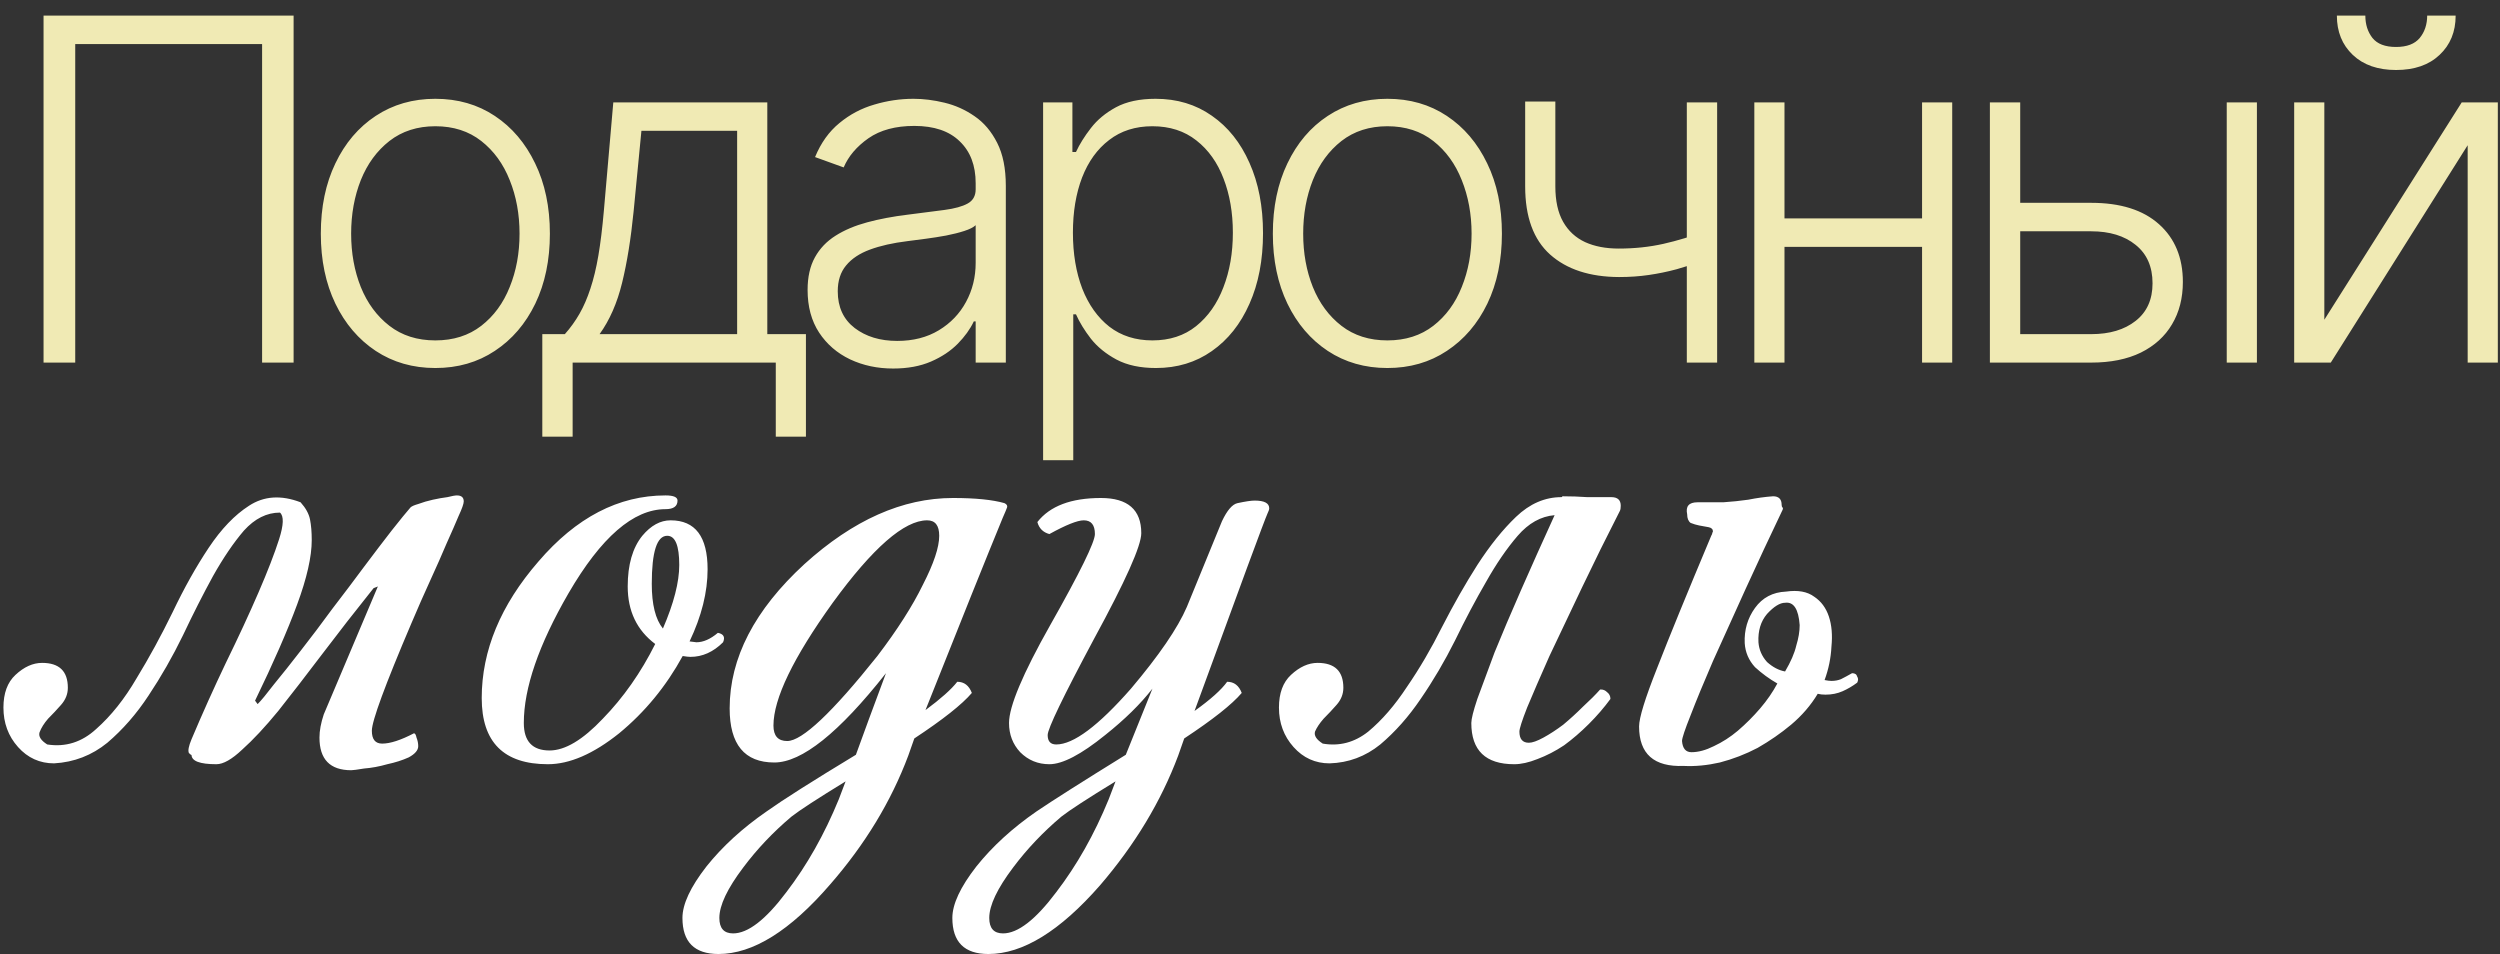
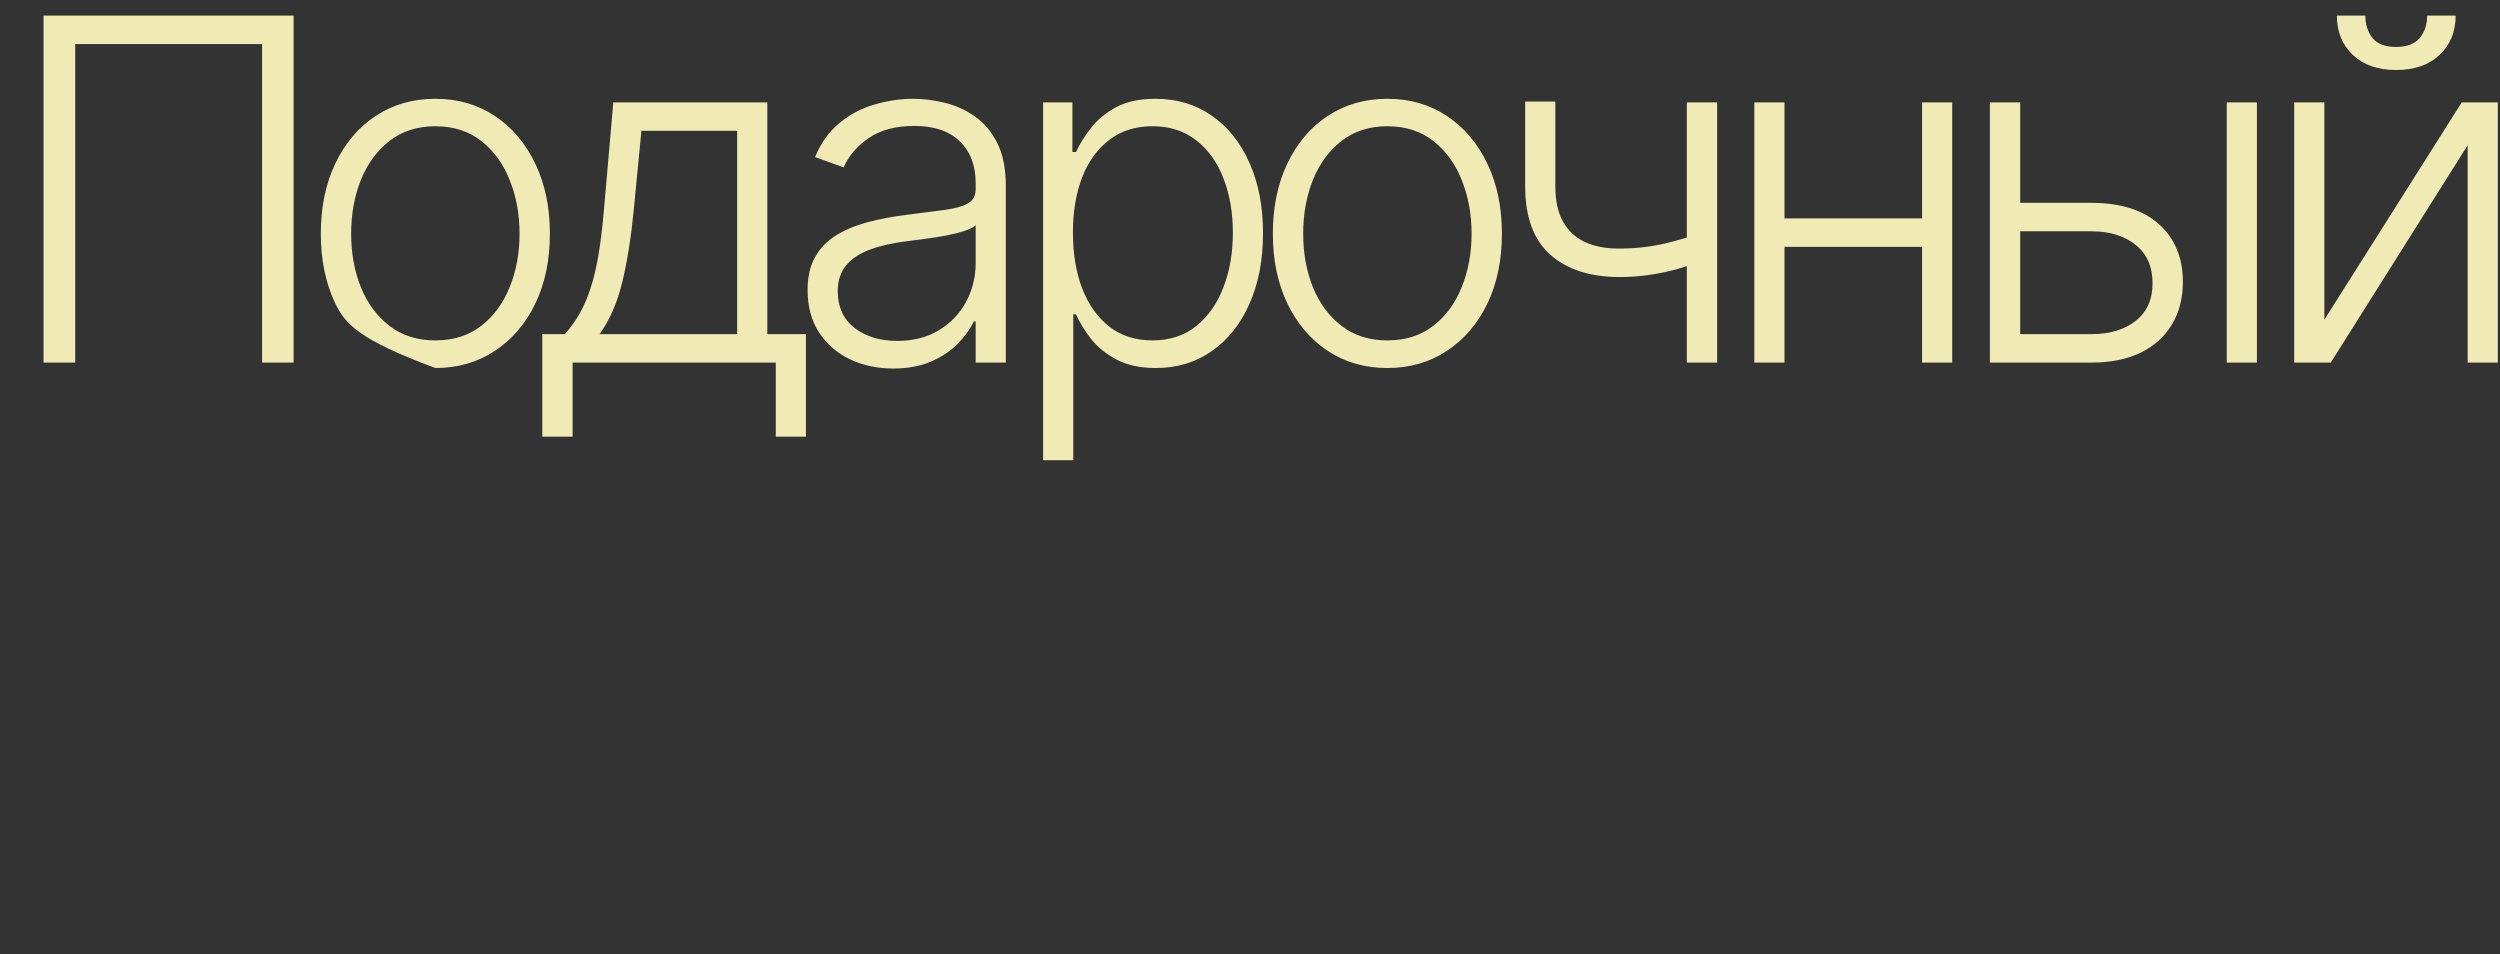
<svg xmlns="http://www.w3.org/2000/svg" width="131" height="50" viewBox="0 0 131 50" fill="none">
  <rect x="0" y="0" width="131" height="50" fill="#333333" stroke="none" />
-   <path d="M15.385 0.818V19H13.734V2.31H3.942V19H2.282V0.818H15.385ZM22.812 19.284C21.634 19.284 20.593 18.985 19.687 18.387C18.788 17.79 18.083 16.964 17.574 15.911C17.065 14.851 16.811 13.629 16.811 12.244C16.811 10.847 17.065 9.619 17.574 8.56C18.083 7.494 18.788 6.666 19.687 6.074C20.593 5.476 21.634 5.177 22.812 5.177C23.99 5.177 25.029 5.476 25.928 6.074C26.828 6.672 27.532 7.5 28.041 8.56C28.556 9.619 28.814 10.847 28.814 12.244C28.814 13.629 28.559 14.851 28.05 15.911C27.541 16.964 26.834 17.79 25.928 18.387C25.029 18.985 23.99 19.284 22.812 19.284ZM22.812 17.837C23.759 17.837 24.561 17.582 25.218 17.073C25.875 16.564 26.372 15.887 26.709 15.04C27.053 14.194 27.224 13.262 27.224 12.244C27.224 11.226 27.053 10.291 26.709 9.439C26.372 8.586 25.875 7.903 25.218 7.388C24.561 6.873 23.759 6.615 22.812 6.615C21.871 6.615 21.069 6.873 20.406 7.388C19.749 7.903 19.249 8.586 18.906 9.439C18.569 10.291 18.4 11.226 18.4 12.244C18.4 13.262 18.569 14.194 18.906 15.04C19.249 15.887 19.749 16.564 20.406 17.073C21.063 17.582 21.865 17.837 22.812 17.837ZM28.417 22.88V17.509H29.598C29.893 17.177 30.151 16.819 30.37 16.434C30.589 16.05 30.778 15.612 30.938 15.12C31.104 14.623 31.243 14.046 31.355 13.389C31.468 12.726 31.562 11.954 31.64 11.072L32.137 5.364H40.207V17.509H42.231V22.88H40.651V19H30.006V22.88H28.417ZM31.418 17.509H38.626V6.855H33.61L33.202 11.072C33.06 12.504 32.859 13.753 32.598 14.819C32.338 15.884 31.944 16.78 31.418 17.509ZM46.801 19.311C45.978 19.311 45.227 19.151 44.546 18.831C43.865 18.506 43.324 18.038 42.922 17.429C42.519 16.813 42.318 16.067 42.318 15.191C42.318 14.517 42.445 13.948 42.7 13.487C42.954 13.025 43.315 12.646 43.783 12.351C44.25 12.055 44.804 11.821 45.443 11.649C46.082 11.477 46.786 11.344 47.556 11.25C48.319 11.155 48.964 11.072 49.491 11.001C50.024 10.93 50.429 10.818 50.707 10.664C50.986 10.51 51.125 10.261 51.125 9.918V9.598C51.125 8.669 50.846 7.938 50.29 7.406C49.74 6.867 48.947 6.598 47.911 6.598C46.928 6.598 46.126 6.814 45.505 7.246C44.889 7.678 44.457 8.187 44.209 8.773L42.709 8.231C43.016 7.485 43.442 6.891 43.987 6.447C44.531 5.997 45.141 5.674 45.816 5.479C46.49 5.278 47.174 5.177 47.867 5.177C48.387 5.177 48.929 5.245 49.491 5.381C50.059 5.518 50.586 5.754 51.071 6.092C51.557 6.423 51.95 6.888 52.252 7.485C52.554 8.077 52.705 8.829 52.705 9.74V19H51.125V16.843H51.027C50.838 17.245 50.556 17.636 50.184 18.015C49.811 18.393 49.343 18.704 48.781 18.947C48.219 19.189 47.559 19.311 46.801 19.311ZM47.014 17.864C47.855 17.864 48.583 17.677 49.198 17.304C49.814 16.931 50.287 16.437 50.619 15.822C50.956 15.2 51.125 14.517 51.125 13.771V11.8C51.006 11.912 50.808 12.013 50.53 12.102C50.258 12.191 49.941 12.271 49.58 12.342C49.225 12.407 48.87 12.463 48.515 12.51C48.159 12.558 47.84 12.599 47.556 12.635C46.786 12.729 46.129 12.877 45.585 13.079C45.04 13.28 44.623 13.558 44.333 13.913C44.043 14.262 43.898 14.712 43.898 15.262C43.898 16.091 44.194 16.733 44.786 17.189C45.378 17.639 46.12 17.864 47.014 17.864ZM54.659 24.114V5.364H56.194V7.965H56.381C56.57 7.556 56.831 7.139 57.162 6.713C57.493 6.281 57.931 5.917 58.476 5.621C59.026 5.325 59.719 5.177 60.553 5.177C61.678 5.177 62.66 5.473 63.501 6.065C64.347 6.651 65.004 7.474 65.472 8.533C65.945 9.587 66.182 10.815 66.182 12.217C66.182 13.626 65.945 14.86 65.472 15.919C65.004 16.979 64.347 17.805 63.501 18.396C62.66 18.988 61.684 19.284 60.571 19.284C59.748 19.284 59.059 19.136 58.503 18.84C57.952 18.544 57.505 18.18 57.162 17.748C56.825 17.31 56.564 16.884 56.381 16.47H56.239V24.114H54.659ZM56.221 12.191C56.221 13.291 56.384 14.268 56.709 15.12C57.041 15.967 57.514 16.633 58.13 17.118C58.751 17.597 59.503 17.837 60.385 17.837C61.29 17.837 62.054 17.588 62.675 17.091C63.303 16.588 63.779 15.911 64.105 15.058C64.436 14.206 64.602 13.25 64.602 12.191C64.602 11.143 64.439 10.199 64.114 9.359C63.794 8.518 63.32 7.852 62.693 7.361C62.066 6.864 61.296 6.615 60.385 6.615C59.497 6.615 58.742 6.855 58.121 7.335C57.499 7.808 57.026 8.465 56.7 9.305C56.381 10.14 56.221 11.102 56.221 12.191ZM72.699 19.284C71.521 19.284 70.479 18.985 69.574 18.387C68.674 17.79 67.97 16.964 67.461 15.911C66.952 14.851 66.697 13.629 66.697 12.244C66.697 10.847 66.952 9.619 67.461 8.56C67.97 7.494 68.674 6.666 69.574 6.074C70.479 5.476 71.521 5.177 72.699 5.177C73.877 5.177 74.915 5.476 75.815 6.074C76.715 6.672 77.419 7.5 77.928 8.56C78.443 9.619 78.7 10.847 78.7 12.244C78.7 13.629 78.446 14.851 77.937 15.911C77.428 16.964 76.721 17.79 75.815 18.387C74.915 18.985 73.877 19.284 72.699 19.284ZM72.699 17.837C73.646 17.837 74.448 17.582 75.105 17.073C75.762 16.564 76.259 15.887 76.596 15.04C76.939 14.194 77.111 13.262 77.111 12.244C77.111 11.226 76.939 10.291 76.596 9.439C76.259 8.586 75.762 7.903 75.105 7.388C74.448 6.873 73.646 6.615 72.699 6.615C71.758 6.615 70.956 6.873 70.293 7.388C69.636 7.903 69.136 8.586 68.793 9.439C68.455 10.291 68.287 11.226 68.287 12.244C68.287 13.262 68.455 14.194 68.793 15.04C69.136 15.887 69.636 16.564 70.293 17.073C70.95 17.582 71.752 17.837 72.699 17.837ZM89.978 5.364V19H88.389V5.364H89.978ZM89.392 12.102V13.611C88.853 13.806 88.341 13.972 87.856 14.108C87.371 14.239 86.882 14.339 86.391 14.41C85.906 14.481 85.388 14.517 84.838 14.517C83.305 14.511 82.1 14.117 81.224 13.336C80.354 12.555 79.919 11.365 79.919 9.767V5.319H81.5V9.767C81.5 10.525 81.636 11.143 81.908 11.623C82.18 12.102 82.565 12.457 83.062 12.688C83.559 12.913 84.145 13.025 84.82 13.025C85.648 13.025 86.43 12.942 87.164 12.777C87.897 12.611 88.64 12.386 89.392 12.102ZM101.133 11.445V12.936H93.117V11.445H101.133ZM93.507 5.364V19H91.927V5.364H93.507ZM102.296 5.364V19H100.716V5.364H102.296ZM105.584 10.628H109.579C111.112 10.628 112.296 11.001 113.13 11.747C113.965 12.492 114.382 13.502 114.382 14.774C114.382 15.62 114.193 16.36 113.814 16.994C113.441 17.627 112.896 18.121 112.18 18.476C111.464 18.825 110.597 19 109.579 19H104.27V5.364H105.859V17.509H109.579C110.544 17.509 111.319 17.278 111.905 16.816C112.497 16.354 112.793 15.697 112.793 14.845C112.793 13.975 112.497 13.303 111.905 12.83C111.319 12.356 110.544 12.12 109.579 12.12H105.584V10.628ZM116.681 19V5.364H118.262V19H116.681ZM121.795 16.754L128.995 5.364H130.886V19H129.306V7.61L122.133 19H120.215V5.364H121.795V16.754ZM127.184 0.818H128.676C128.676 1.665 128.395 2.351 127.832 2.878C127.276 3.405 126.516 3.668 125.551 3.668C124.598 3.668 123.843 3.405 123.287 2.878C122.731 2.351 122.452 1.665 122.452 0.818H123.944C123.944 1.28 124.068 1.67 124.317 1.99C124.571 2.304 124.983 2.461 125.551 2.461C126.119 2.461 126.533 2.304 126.794 1.99C127.054 1.67 127.184 1.28 127.184 0.818Z" fill="#F0EAB4" />
-   <path d="M16.335 28.3C16.335 29.17 16.08 30.295 15.57 31.675C15.06 33.055 14.325 34.735 13.365 36.715L13.5 36.895C13.68 36.715 13.965 36.37 14.355 35.86C14.775 35.35 15.24 34.765 15.75 34.105C16.29 33.415 16.845 32.68 17.415 31.9C18.015 31.12 18.57 30.385 19.08 29.695C19.62 28.975 20.1 28.345 20.52 27.805C20.97 27.235 21.3 26.83 21.51 26.59C21.57 26.53 21.705 26.47 21.915 26.41C22.155 26.32 22.41 26.245 22.68 26.185C22.95 26.125 23.205 26.08 23.445 26.05C23.685 25.99 23.85 25.96 23.94 25.96C24.18 25.96 24.3 26.065 24.3 26.275C24.3 26.395 24.21 26.65 24.03 27.04C23.88 27.4 23.67 27.88 23.4 28.48C23.16 29.05 22.875 29.695 22.545 30.415C22.215 31.135 21.885 31.885 21.555 32.665C20.175 35.905 19.485 37.78 19.485 38.29C19.485 38.74 19.665 38.965 20.025 38.965C20.445 38.965 21 38.785 21.69 38.425C21.75 38.425 21.795 38.5 21.825 38.65C21.885 38.8 21.915 38.95 21.915 39.1C21.915 39.31 21.75 39.505 21.42 39.685C21.09 39.835 20.715 39.955 20.295 40.045C19.875 40.165 19.47 40.24 19.08 40.27C18.72 40.33 18.495 40.36 18.405 40.36C17.295 40.36 16.74 39.79 16.74 38.65C16.74 38.29 16.815 37.885 16.965 37.435L19.8 30.73L19.575 30.82C18.615 32.02 17.715 33.175 16.875 34.285C16.035 35.395 15.27 36.385 14.58 37.255C13.89 38.095 13.26 38.77 12.69 39.28C12.15 39.79 11.7 40.045 11.34 40.045C10.47 40.045 10.035 39.88 10.035 39.55C10.035 39.58 9.99 39.55 9.9 39.46C9.84 39.34 9.885 39.1 10.035 38.74C10.605 37.39 11.205 36.055 11.835 34.735C12.495 33.385 13.065 32.155 13.545 31.045C14.025 29.935 14.385 29.005 14.625 28.255C14.865 27.505 14.88 27.04 14.67 26.86C13.98 26.86 13.35 27.175 12.78 27.805C12.24 28.435 11.7 29.23 11.16 30.19C10.65 31.12 10.125 32.155 9.585 33.295C9.045 34.405 8.445 35.455 7.785 36.445C7.155 37.405 6.435 38.23 5.625 38.92C4.815 39.58 3.885 39.94 2.835 40C2.085 40 1.455 39.715 0.945 39.145C0.435 38.575 0.18 37.885 0.18 37.075C0.18 36.325 0.39 35.755 0.81 35.365C1.26 34.945 1.725 34.735 2.205 34.735C3.105 34.735 3.555 35.17 3.555 36.04C3.555 36.37 3.435 36.67 3.195 36.94C2.985 37.18 2.76 37.42 2.52 37.66C2.31 37.9 2.16 38.14 2.07 38.38C2.01 38.59 2.145 38.8 2.475 39.01C3.435 39.16 4.29 38.89 5.04 38.2C5.82 37.51 6.525 36.625 7.155 35.545C7.815 34.465 8.445 33.31 9.045 32.08C9.645 30.82 10.275 29.695 10.935 28.705C11.595 27.715 12.3 26.98 13.05 26.5C13.83 25.99 14.73 25.93 15.75 26.32C16.02 26.62 16.185 26.92 16.245 27.22C16.305 27.52 16.335 27.88 16.335 28.3ZM37.888 33.655C37.377 34.165 36.807 34.42 36.178 34.42C36.087 34.42 35.953 34.405 35.773 34.375C34.903 35.965 33.792 37.315 32.443 38.425C31.093 39.505 29.848 40.045 28.707 40.045C26.398 40.045 25.242 38.89 25.242 36.58C25.242 34.09 26.233 31.705 28.212 29.425C30.192 27.115 32.413 25.96 34.873 25.96C35.292 25.96 35.502 26.05 35.502 26.23C35.502 26.53 35.292 26.68 34.873 26.68C33.193 26.68 31.497 28.15 29.788 31.09C28.227 33.79 27.448 36.055 27.448 37.885C27.448 38.845 27.898 39.325 28.797 39.325C29.608 39.325 30.538 38.77 31.587 37.66C32.667 36.55 33.583 35.245 34.333 33.745C33.373 33.025 32.892 32.02 32.892 30.73C32.892 29.59 33.148 28.705 33.657 28.075C34.108 27.535 34.602 27.265 35.142 27.265C36.432 27.265 37.078 28.12 37.078 29.83C37.078 31.03 36.763 32.29 36.133 33.61C36.343 33.64 36.462 33.655 36.492 33.655C36.852 33.655 37.227 33.49 37.617 33.16C37.917 33.22 38.008 33.385 37.888 33.655ZM35.593 29.605C35.593 28.585 35.383 28.075 34.962 28.075C34.422 28.075 34.153 28.915 34.153 30.595C34.153 31.675 34.347 32.455 34.737 32.935C35.307 31.615 35.593 30.505 35.593 29.605ZM52.77 26.59C52.739 26.68 52.664 26.86 52.544 27.13C51.705 29.17 50.355 32.53 48.495 37.21C49.304 36.61 49.859 36.115 50.16 35.725C50.52 35.725 50.775 35.92 50.925 36.31C50.414 36.91 49.41 37.705 47.91 38.695L47.594 39.595C46.694 41.995 45.33 44.245 43.499 46.345C41.4 48.775 39.45 49.99 37.65 49.99C36.389 49.99 35.76 49.36 35.76 48.1C35.76 47.38 36.179 46.48 37.02 45.4C37.859 44.35 38.91 43.39 40.169 42.52C41.01 41.92 42.569 40.93 44.849 39.55C45.239 38.47 45.764 37.045 46.425 35.275C43.965 38.395 42.014 39.955 40.575 39.955C39.014 39.955 38.234 39.01 38.234 37.12C38.234 34.48 39.539 31.96 42.15 29.56C44.7 27.25 47.294 26.095 49.934 26.095C51.105 26.095 52.005 26.185 52.635 26.365C52.755 26.425 52.8 26.5 52.77 26.59ZM49.215 28.075C49.215 27.535 49.005 27.265 48.584 27.265C47.385 27.265 45.734 28.705 43.635 31.585C41.565 34.465 40.529 36.61 40.529 38.02C40.529 38.56 40.77 38.83 41.249 38.83C42.029 38.83 43.605 37.345 45.974 34.375C47.025 32.995 47.819 31.75 48.359 30.64C48.929 29.53 49.215 28.675 49.215 28.075ZM44.309 40.945C42.84 41.845 41.895 42.46 41.474 42.79C40.514 43.6 39.675 44.485 38.955 45.445C38.114 46.555 37.694 47.44 37.694 48.1C37.694 48.64 37.934 48.91 38.414 48.91C39.194 48.91 40.124 48.19 41.205 46.75C42.285 45.34 43.2 43.72 43.95 41.89L44.309 40.945ZM66.418 26.905C66.267 27.235 64.993 30.685 62.593 37.255C63.432 36.655 64.002 36.145 64.302 35.725C64.662 35.725 64.918 35.92 65.067 36.31C64.558 36.91 63.553 37.705 62.053 38.695L61.737 39.595C60.837 41.995 59.472 44.26 57.642 46.39C55.542 48.79 53.593 49.99 51.792 49.99C50.532 49.99 49.903 49.36 49.903 48.1C49.903 47.38 50.322 46.48 51.163 45.4C52.002 44.35 53.053 43.39 54.312 42.52C55.153 41.95 56.712 40.96 58.992 39.55L60.388 36.085C59.758 36.895 58.932 37.705 57.913 38.515C56.653 39.535 55.678 40.045 54.987 40.045C54.388 40.045 53.877 39.835 53.458 39.415C53.068 38.995 52.873 38.485 52.873 37.885C52.873 37.015 53.593 35.305 55.032 32.755C56.593 29.995 57.373 28.405 57.373 27.985C57.373 27.505 57.178 27.265 56.788 27.265C56.458 27.265 55.858 27.505 54.987 27.985C54.657 27.895 54.447 27.685 54.358 27.355C55.017 26.515 56.127 26.095 57.688 26.095C59.097 26.095 59.803 26.71 59.803 27.94C59.803 28.6 58.977 30.445 57.328 33.475C55.708 36.505 54.898 38.185 54.898 38.515C54.898 38.845 55.047 39.01 55.347 39.01C56.248 39.01 57.553 38.035 59.263 36.085C60.733 34.345 61.708 32.92 62.188 31.81L64.032 27.31C64.302 26.74 64.573 26.425 64.843 26.365C65.263 26.275 65.562 26.23 65.743 26.23C66.252 26.23 66.507 26.365 66.507 26.635C66.507 26.695 66.478 26.785 66.418 26.905ZM58.453 40.945C56.983 41.845 56.038 42.46 55.617 42.79C54.657 43.6 53.818 44.485 53.097 45.445C52.258 46.555 51.837 47.44 51.837 48.1C51.837 48.64 52.078 48.91 52.557 48.91C53.337 48.91 54.267 48.19 55.347 46.75C56.428 45.34 57.343 43.72 58.093 41.89L58.453 40.945ZM81.867 26.005C82.317 26.005 82.752 26.02 83.172 26.05C83.592 26.05 84.012 26.05 84.432 26.05C84.762 26.05 84.927 26.2 84.927 26.5C84.927 26.62 84.912 26.71 84.882 26.77C84.192 28.12 83.532 29.455 82.902 30.775C82.272 32.095 81.702 33.295 81.192 34.375C80.712 35.455 80.322 36.355 80.022 37.075C79.752 37.765 79.617 38.185 79.617 38.335C79.617 38.725 79.782 38.92 80.112 38.92C80.292 38.92 80.547 38.83 80.877 38.65C81.207 38.47 81.552 38.245 81.912 37.975C82.272 37.675 82.617 37.36 82.947 37.03C83.307 36.7 83.607 36.4 83.847 36.13H83.892C84.012 36.13 84.117 36.175 84.207 36.265C84.327 36.355 84.387 36.475 84.387 36.625C84.057 37.075 83.682 37.51 83.262 37.93C82.842 38.35 82.407 38.725 81.957 39.055C81.507 39.355 81.042 39.595 80.562 39.775C80.112 39.955 79.707 40.045 79.347 40.045C77.847 40.045 77.097 39.325 77.097 37.885C77.097 37.675 77.202 37.255 77.412 36.625C77.652 35.965 77.952 35.155 78.312 34.195C78.702 33.235 79.167 32.14 79.707 30.91C80.247 29.68 80.832 28.375 81.462 26.995C80.742 27.055 80.097 27.415 79.527 28.075C78.957 28.735 78.402 29.545 77.862 30.505C77.322 31.435 76.782 32.455 76.242 33.565C75.702 34.645 75.102 35.665 74.442 36.625C73.812 37.555 73.107 38.35 72.327 39.01C71.547 39.64 70.662 39.97 69.672 40C68.922 40 68.292 39.715 67.782 39.145C67.272 38.575 67.017 37.885 67.017 37.075C67.017 36.325 67.227 35.755 67.647 35.365C68.097 34.945 68.562 34.735 69.042 34.735C69.942 34.735 70.392 35.17 70.392 36.04C70.392 36.37 70.272 36.67 70.032 36.94C69.822 37.18 69.597 37.42 69.357 37.66C69.147 37.9 68.997 38.125 68.907 38.335C68.847 38.545 68.982 38.755 69.312 38.965C70.182 39.115 70.977 38.905 71.697 38.335C72.417 37.735 73.092 36.955 73.722 35.995C74.382 35.035 74.997 33.985 75.567 32.845C76.167 31.675 76.782 30.595 77.412 29.605C78.072 28.585 78.747 27.745 79.437 27.085C80.157 26.395 80.952 26.05 81.822 26.05C81.852 26.05 81.867 26.035 81.867 26.005ZM88.633 39.415C88.993 39.415 89.383 39.31 89.803 39.1C90.253 38.89 90.673 38.62 91.063 38.29C91.483 37.93 91.873 37.54 92.233 37.12C92.593 36.7 92.893 36.265 93.133 35.815C92.713 35.575 92.323 35.29 91.963 34.96C91.633 34.6 91.453 34.18 91.423 33.7C91.393 33.01 91.573 32.395 91.963 31.855C92.353 31.315 92.893 31.03 93.583 31C94.213 30.91 94.708 31 95.068 31.27C95.428 31.51 95.683 31.855 95.833 32.305C95.983 32.755 96.028 33.28 95.968 33.88C95.938 34.48 95.818 35.065 95.608 35.635C95.758 35.665 95.878 35.68 95.968 35.68C96.148 35.68 96.313 35.65 96.463 35.59C96.643 35.5 96.838 35.395 97.048 35.275C97.198 35.275 97.288 35.335 97.318 35.455C97.378 35.545 97.378 35.65 97.318 35.77C97.078 35.95 96.823 36.1 96.553 36.22C96.283 36.34 95.983 36.4 95.653 36.4C95.503 36.4 95.368 36.385 95.248 36.355C94.888 36.955 94.423 37.495 93.853 37.975C93.313 38.425 92.728 38.83 92.098 39.19C91.468 39.52 90.808 39.775 90.118 39.955C89.458 40.105 88.828 40.165 88.228 40.135C86.668 40.195 85.888 39.505 85.888 38.065C85.888 37.615 86.203 36.595 86.833 35.005C87.463 33.385 88.408 31.075 89.668 28.075C89.698 28.015 89.713 27.985 89.713 27.985C89.713 27.955 89.728 27.91 89.758 27.85C89.758 27.73 89.683 27.655 89.533 27.625C89.383 27.595 89.218 27.565 89.038 27.535C88.888 27.505 88.738 27.46 88.588 27.4C88.468 27.31 88.408 27.16 88.408 26.95C88.318 26.53 88.498 26.32 88.948 26.32H90.298C90.748 26.29 91.183 26.245 91.603 26.185C92.053 26.095 92.488 26.035 92.908 26.005C93.208 26.005 93.358 26.155 93.358 26.455C93.358 26.515 93.373 26.56 93.403 26.59C93.433 26.62 93.433 26.665 93.403 26.725C92.743 28.105 92.098 29.485 91.468 30.865C90.838 32.245 90.268 33.505 89.758 34.645C89.278 35.755 88.888 36.7 88.588 37.48C88.288 38.23 88.138 38.68 88.138 38.83C88.168 39.22 88.333 39.415 88.633 39.415ZM94.303 32.755C94.243 31.915 93.988 31.525 93.538 31.585C93.268 31.585 92.953 31.78 92.593 32.17C92.263 32.56 92.113 33.055 92.143 33.655C92.173 34.045 92.323 34.39 92.593 34.69C92.893 34.96 93.208 35.125 93.538 35.185C93.838 34.675 94.033 34.225 94.123 33.835C94.243 33.445 94.303 33.085 94.303 32.755Z" fill="white" />
+   <path d="M15.385 0.818V19H13.734V2.31H3.942V19H2.282V0.818H15.385ZM22.812 19.284C18.788 17.79 18.083 16.964 17.574 15.911C17.065 14.851 16.811 13.629 16.811 12.244C16.811 10.847 17.065 9.619 17.574 8.56C18.083 7.494 18.788 6.666 19.687 6.074C20.593 5.476 21.634 5.177 22.812 5.177C23.99 5.177 25.029 5.476 25.928 6.074C26.828 6.672 27.532 7.5 28.041 8.56C28.556 9.619 28.814 10.847 28.814 12.244C28.814 13.629 28.559 14.851 28.05 15.911C27.541 16.964 26.834 17.79 25.928 18.387C25.029 18.985 23.99 19.284 22.812 19.284ZM22.812 17.837C23.759 17.837 24.561 17.582 25.218 17.073C25.875 16.564 26.372 15.887 26.709 15.04C27.053 14.194 27.224 13.262 27.224 12.244C27.224 11.226 27.053 10.291 26.709 9.439C26.372 8.586 25.875 7.903 25.218 7.388C24.561 6.873 23.759 6.615 22.812 6.615C21.871 6.615 21.069 6.873 20.406 7.388C19.749 7.903 19.249 8.586 18.906 9.439C18.569 10.291 18.4 11.226 18.4 12.244C18.4 13.262 18.569 14.194 18.906 15.04C19.249 15.887 19.749 16.564 20.406 17.073C21.063 17.582 21.865 17.837 22.812 17.837ZM28.417 22.88V17.509H29.598C29.893 17.177 30.151 16.819 30.37 16.434C30.589 16.05 30.778 15.612 30.938 15.12C31.104 14.623 31.243 14.046 31.355 13.389C31.468 12.726 31.562 11.954 31.64 11.072L32.137 5.364H40.207V17.509H42.231V22.88H40.651V19H30.006V22.88H28.417ZM31.418 17.509H38.626V6.855H33.61L33.202 11.072C33.06 12.504 32.859 13.753 32.598 14.819C32.338 15.884 31.944 16.78 31.418 17.509ZM46.801 19.311C45.978 19.311 45.227 19.151 44.546 18.831C43.865 18.506 43.324 18.038 42.922 17.429C42.519 16.813 42.318 16.067 42.318 15.191C42.318 14.517 42.445 13.948 42.7 13.487C42.954 13.025 43.315 12.646 43.783 12.351C44.25 12.055 44.804 11.821 45.443 11.649C46.082 11.477 46.786 11.344 47.556 11.25C48.319 11.155 48.964 11.072 49.491 11.001C50.024 10.93 50.429 10.818 50.707 10.664C50.986 10.51 51.125 10.261 51.125 9.918V9.598C51.125 8.669 50.846 7.938 50.29 7.406C49.74 6.867 48.947 6.598 47.911 6.598C46.928 6.598 46.126 6.814 45.505 7.246C44.889 7.678 44.457 8.187 44.209 8.773L42.709 8.231C43.016 7.485 43.442 6.891 43.987 6.447C44.531 5.997 45.141 5.674 45.816 5.479C46.49 5.278 47.174 5.177 47.867 5.177C48.387 5.177 48.929 5.245 49.491 5.381C50.059 5.518 50.586 5.754 51.071 6.092C51.557 6.423 51.95 6.888 52.252 7.485C52.554 8.077 52.705 8.829 52.705 9.74V19H51.125V16.843H51.027C50.838 17.245 50.556 17.636 50.184 18.015C49.811 18.393 49.343 18.704 48.781 18.947C48.219 19.189 47.559 19.311 46.801 19.311ZM47.014 17.864C47.855 17.864 48.583 17.677 49.198 17.304C49.814 16.931 50.287 16.437 50.619 15.822C50.956 15.2 51.125 14.517 51.125 13.771V11.8C51.006 11.912 50.808 12.013 50.53 12.102C50.258 12.191 49.941 12.271 49.58 12.342C49.225 12.407 48.87 12.463 48.515 12.51C48.159 12.558 47.84 12.599 47.556 12.635C46.786 12.729 46.129 12.877 45.585 13.079C45.04 13.28 44.623 13.558 44.333 13.913C44.043 14.262 43.898 14.712 43.898 15.262C43.898 16.091 44.194 16.733 44.786 17.189C45.378 17.639 46.12 17.864 47.014 17.864ZM54.659 24.114V5.364H56.194V7.965H56.381C56.57 7.556 56.831 7.139 57.162 6.713C57.493 6.281 57.931 5.917 58.476 5.621C59.026 5.325 59.719 5.177 60.553 5.177C61.678 5.177 62.66 5.473 63.501 6.065C64.347 6.651 65.004 7.474 65.472 8.533C65.945 9.587 66.182 10.815 66.182 12.217C66.182 13.626 65.945 14.86 65.472 15.919C65.004 16.979 64.347 17.805 63.501 18.396C62.66 18.988 61.684 19.284 60.571 19.284C59.748 19.284 59.059 19.136 58.503 18.84C57.952 18.544 57.505 18.18 57.162 17.748C56.825 17.31 56.564 16.884 56.381 16.47H56.239V24.114H54.659ZM56.221 12.191C56.221 13.291 56.384 14.268 56.709 15.12C57.041 15.967 57.514 16.633 58.13 17.118C58.751 17.597 59.503 17.837 60.385 17.837C61.29 17.837 62.054 17.588 62.675 17.091C63.303 16.588 63.779 15.911 64.105 15.058C64.436 14.206 64.602 13.25 64.602 12.191C64.602 11.143 64.439 10.199 64.114 9.359C63.794 8.518 63.32 7.852 62.693 7.361C62.066 6.864 61.296 6.615 60.385 6.615C59.497 6.615 58.742 6.855 58.121 7.335C57.499 7.808 57.026 8.465 56.7 9.305C56.381 10.14 56.221 11.102 56.221 12.191ZM72.699 19.284C71.521 19.284 70.479 18.985 69.574 18.387C68.674 17.79 67.97 16.964 67.461 15.911C66.952 14.851 66.697 13.629 66.697 12.244C66.697 10.847 66.952 9.619 67.461 8.56C67.97 7.494 68.674 6.666 69.574 6.074C70.479 5.476 71.521 5.177 72.699 5.177C73.877 5.177 74.915 5.476 75.815 6.074C76.715 6.672 77.419 7.5 77.928 8.56C78.443 9.619 78.7 10.847 78.7 12.244C78.7 13.629 78.446 14.851 77.937 15.911C77.428 16.964 76.721 17.79 75.815 18.387C74.915 18.985 73.877 19.284 72.699 19.284ZM72.699 17.837C73.646 17.837 74.448 17.582 75.105 17.073C75.762 16.564 76.259 15.887 76.596 15.04C76.939 14.194 77.111 13.262 77.111 12.244C77.111 11.226 76.939 10.291 76.596 9.439C76.259 8.586 75.762 7.903 75.105 7.388C74.448 6.873 73.646 6.615 72.699 6.615C71.758 6.615 70.956 6.873 70.293 7.388C69.636 7.903 69.136 8.586 68.793 9.439C68.455 10.291 68.287 11.226 68.287 12.244C68.287 13.262 68.455 14.194 68.793 15.04C69.136 15.887 69.636 16.564 70.293 17.073C70.95 17.582 71.752 17.837 72.699 17.837ZM89.978 5.364V19H88.389V5.364H89.978ZM89.392 12.102V13.611C88.853 13.806 88.341 13.972 87.856 14.108C87.371 14.239 86.882 14.339 86.391 14.41C85.906 14.481 85.388 14.517 84.838 14.517C83.305 14.511 82.1 14.117 81.224 13.336C80.354 12.555 79.919 11.365 79.919 9.767V5.319H81.5V9.767C81.5 10.525 81.636 11.143 81.908 11.623C82.18 12.102 82.565 12.457 83.062 12.688C83.559 12.913 84.145 13.025 84.82 13.025C85.648 13.025 86.43 12.942 87.164 12.777C87.897 12.611 88.64 12.386 89.392 12.102ZM101.133 11.445V12.936H93.117V11.445H101.133ZM93.507 5.364V19H91.927V5.364H93.507ZM102.296 5.364V19H100.716V5.364H102.296ZM105.584 10.628H109.579C111.112 10.628 112.296 11.001 113.13 11.747C113.965 12.492 114.382 13.502 114.382 14.774C114.382 15.62 114.193 16.36 113.814 16.994C113.441 17.627 112.896 18.121 112.18 18.476C111.464 18.825 110.597 19 109.579 19H104.27V5.364H105.859V17.509H109.579C110.544 17.509 111.319 17.278 111.905 16.816C112.497 16.354 112.793 15.697 112.793 14.845C112.793 13.975 112.497 13.303 111.905 12.83C111.319 12.356 110.544 12.12 109.579 12.12H105.584V10.628ZM116.681 19V5.364H118.262V19H116.681ZM121.795 16.754L128.995 5.364H130.886V19H129.306V7.61L122.133 19H120.215V5.364H121.795V16.754ZM127.184 0.818H128.676C128.676 1.665 128.395 2.351 127.832 2.878C127.276 3.405 126.516 3.668 125.551 3.668C124.598 3.668 123.843 3.405 123.287 2.878C122.731 2.351 122.452 1.665 122.452 0.818H123.944C123.944 1.28 124.068 1.67 124.317 1.99C124.571 2.304 124.983 2.461 125.551 2.461C126.119 2.461 126.533 2.304 126.794 1.99C127.054 1.67 127.184 1.28 127.184 0.818Z" fill="#F0EAB4" />
</svg>